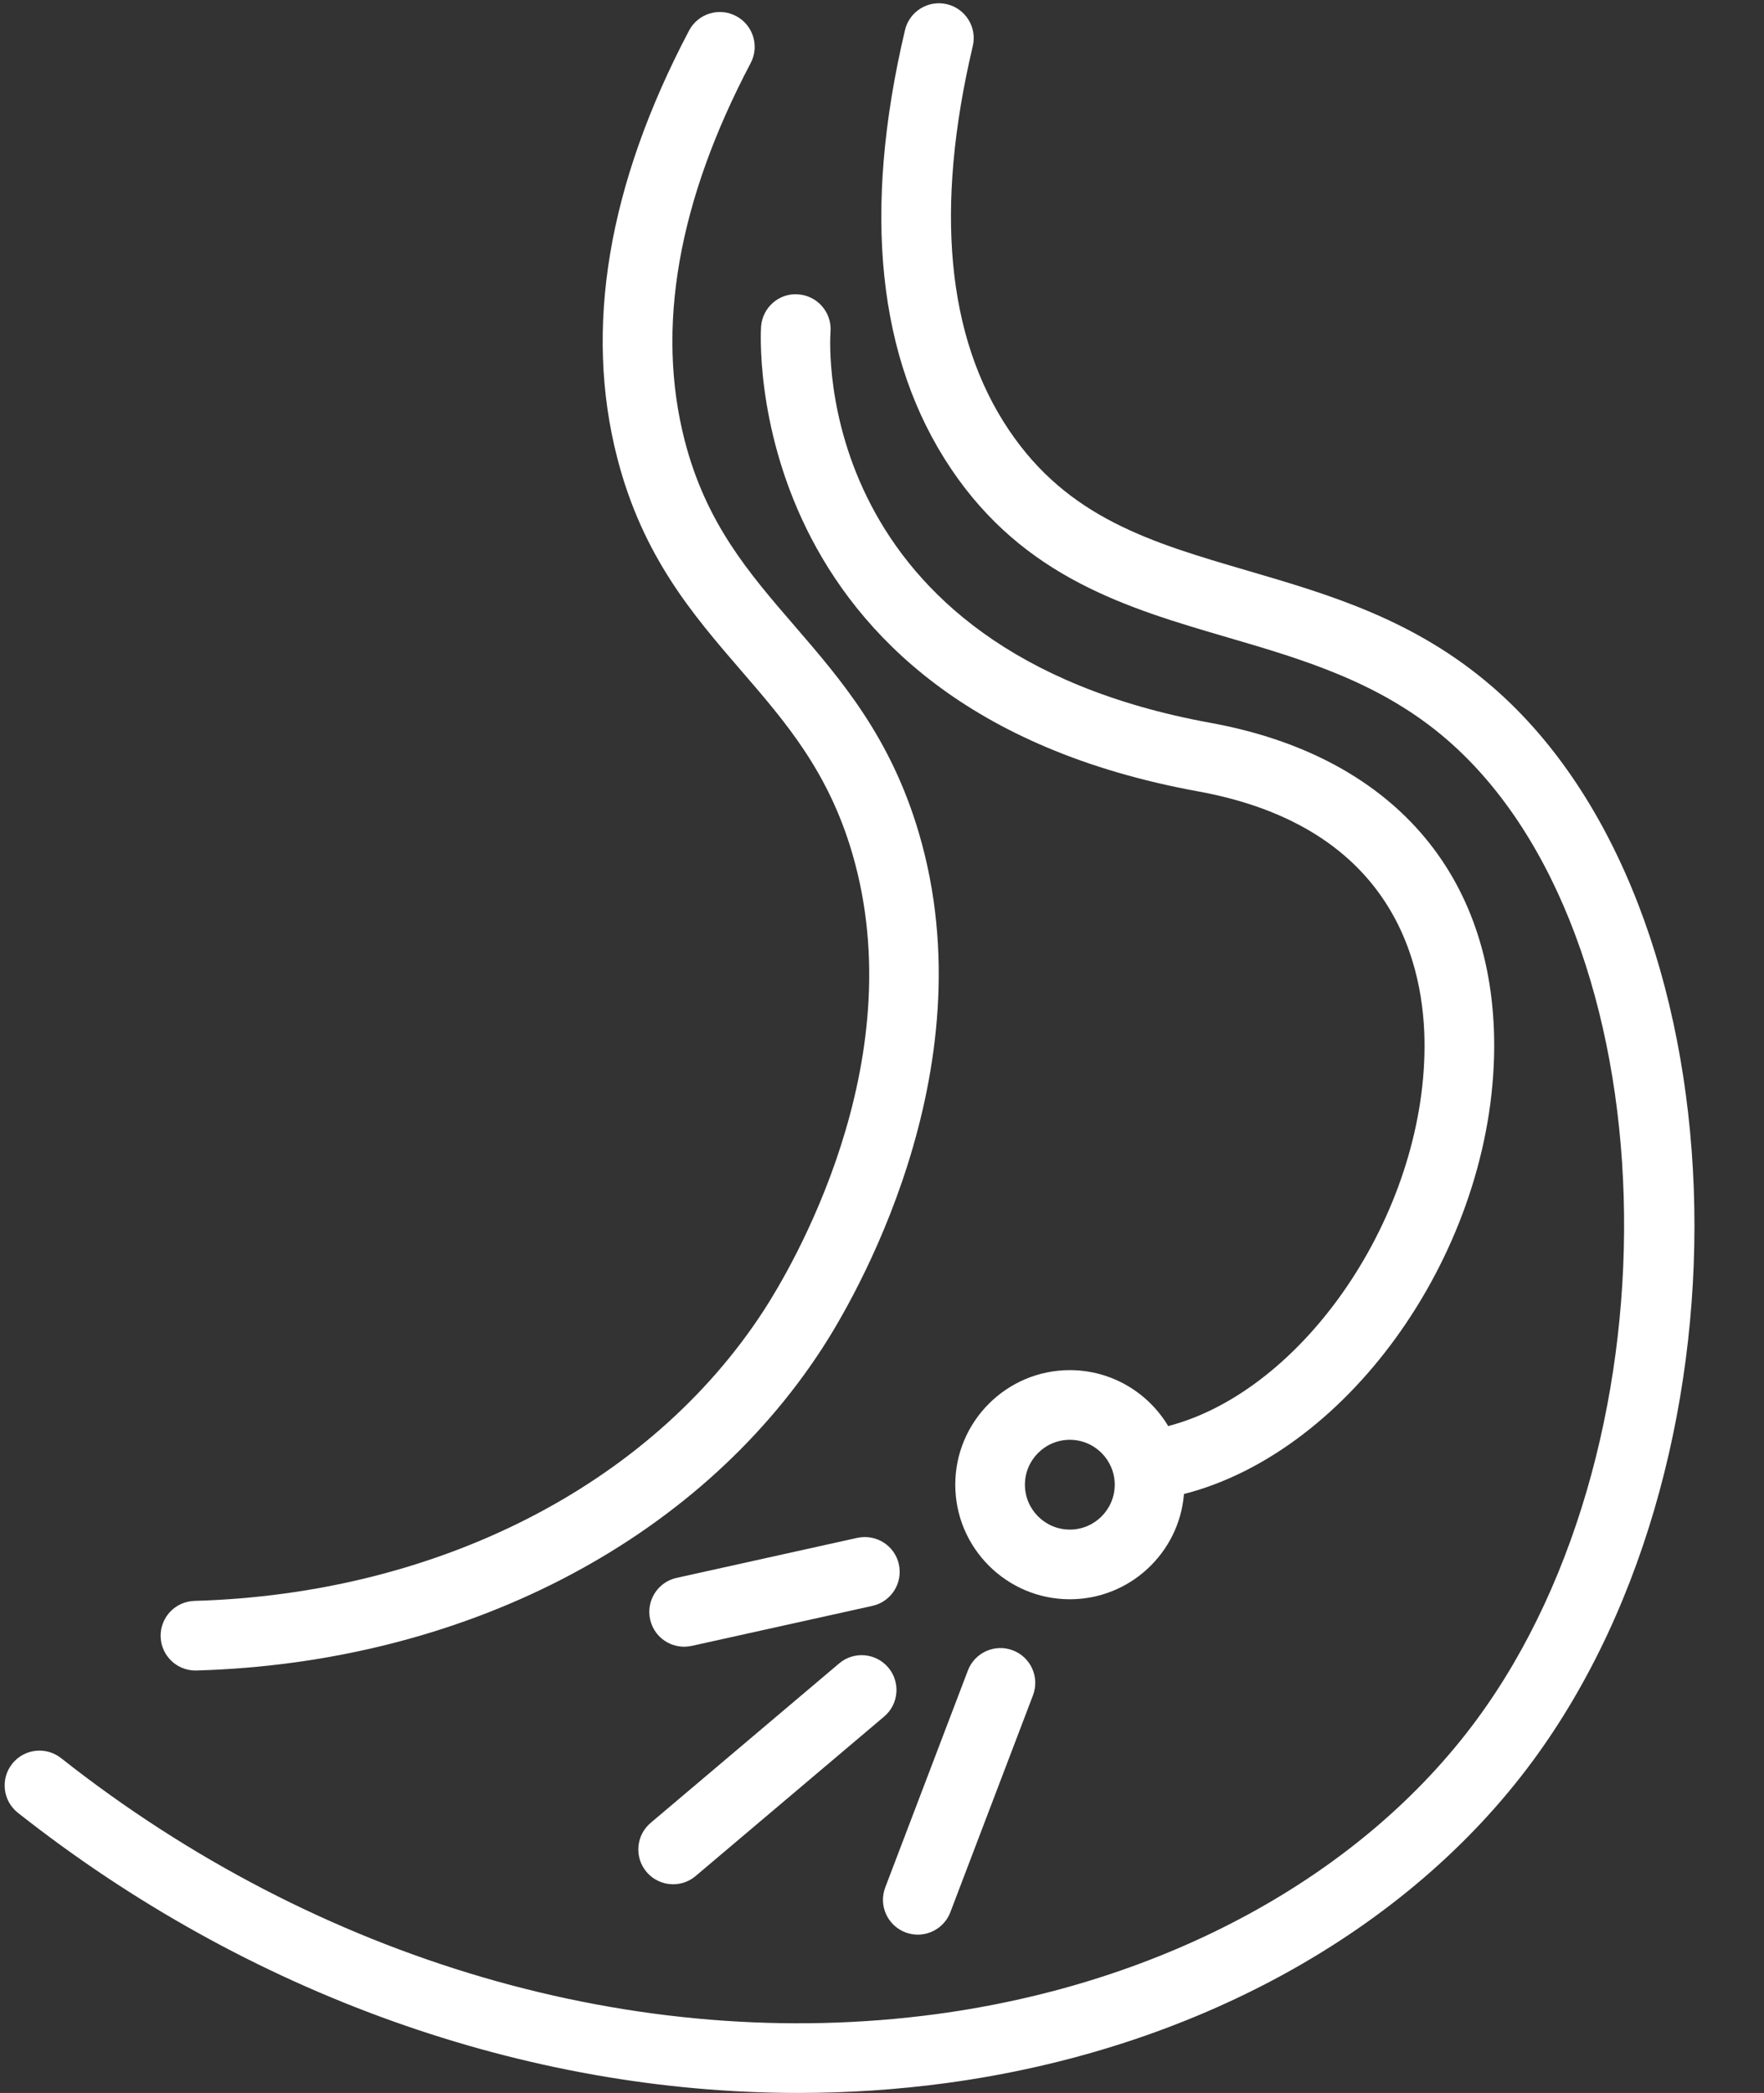
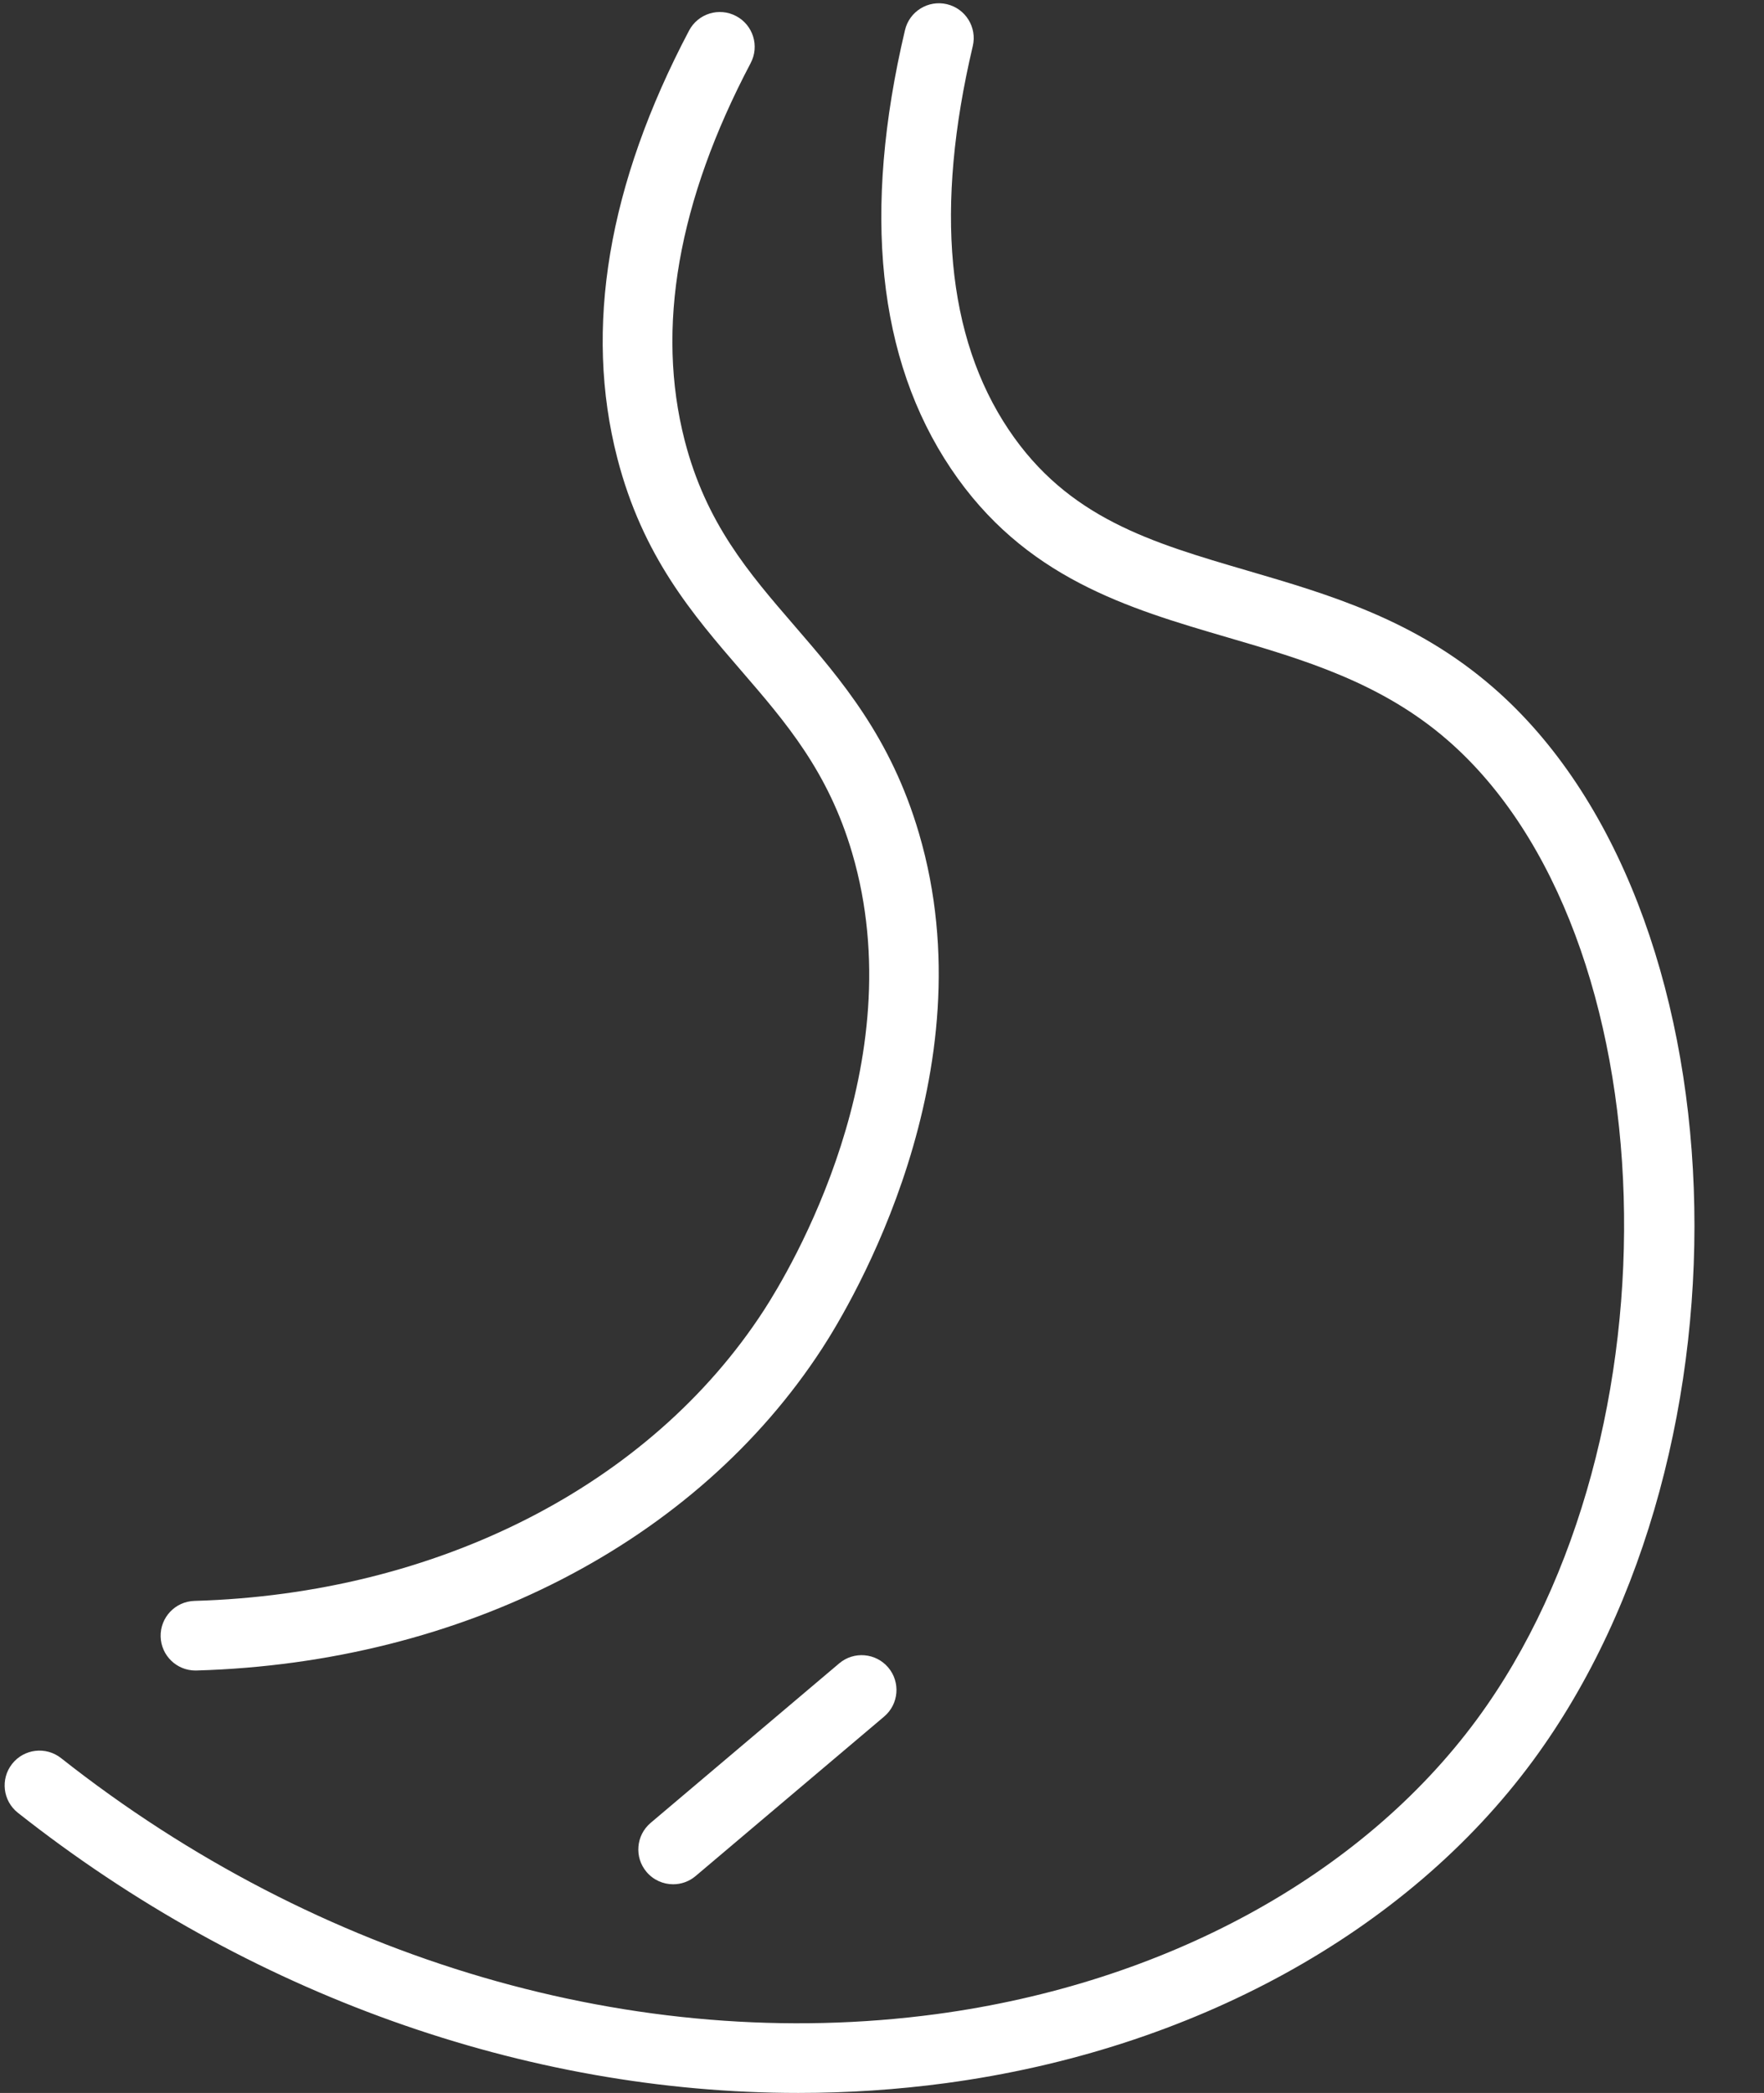
<svg xmlns="http://www.w3.org/2000/svg" fill="#000000" height="450.7" preserveAspectRatio="xMidYMid meet" version="1" viewBox="-1.0 -0.7 379.9 450.7" width="379.9" zoomAndPan="magnify">
  <rect x="-1.0" y="-0.7" width="379.9" height="450.7" fill="#333333" stroke="none" />
  <g fill="#ffffff" id="change1_1">
    <path d="M 320.578 147.348 C 303.777 132.758 285.406 127.379 267.641 122.18 C 246.906 116.109 229 110.871 216.234 91.832 C 202.867 71.902 200.266 44.109 208.5 9.227 C 209.453 5.195 206.957 1.156 202.926 0.203 C 198.895 -0.746 194.852 1.746 193.902 5.781 C 184.664 44.891 187.988 76.656 203.777 100.188 C 219.57 123.738 241.867 130.27 263.426 136.578 C 279.645 141.324 296.418 146.234 310.738 158.672 C 358.66 200.293 361.898 308.715 317.035 369.602 C 292.207 403.297 249.797 426.414 200.684 433.023 C 136.219 441.691 67.512 421.609 12.148 377.895 C 8.887 375.328 4.176 375.887 1.613 379.137 C -0.953 382.391 -0.398 387.105 2.852 389.672 C 52.402 428.793 112.203 450 170.926 450 C 181.566 450 192.18 449.305 202.684 447.891 C 255.805 440.742 301.887 415.449 329.109 378.496 C 378.906 310.922 374.598 194.262 320.578 147.348" fill="inherit" />
    <path d="M 41.094 359.035 C 41.16 359.035 41.234 359.035 41.309 359.031 C 98.547 357.391 148.926 331.461 176.074 289.656 C 182.219 280.199 212.113 230.395 196.906 178.727 C 190.824 158.07 180.234 145.801 169.996 133.934 C 160.254 122.648 151.055 111.984 146.461 94.176 C 140.223 69.957 145 42.609 160.664 12.887 C 162.598 9.219 161.191 4.684 157.527 2.758 C 153.863 0.816 149.328 2.223 147.395 5.891 C 129.938 39.02 124.734 69.977 131.934 97.914 C 137.402 119.129 148.199 131.641 158.637 143.734 C 168.262 154.887 177.352 165.414 182.516 182.961 C 195.867 228.328 169.012 272.992 163.492 281.488 C 139.027 319.156 93.191 342.543 40.883 344.043 C 36.738 344.16 33.48 347.609 33.598 351.754 C 33.715 355.82 37.047 359.035 41.094 359.035" fill="inherit" />
-     <path d="M 229.402 328.688 C 224.07 328.688 219.73 324.352 219.73 319.02 C 219.73 313.688 224.07 309.352 229.402 309.352 C 234.734 309.352 239.07 313.688 239.07 319.02 C 239.07 324.352 234.734 328.688 229.402 328.688 Z M 257.039 169.723 C 299.582 177.477 305.848 207.484 305.793 224.684 C 305.68 261.027 279.793 298.77 250.59 306.398 C 246.277 299.191 238.395 294.352 229.402 294.352 C 215.797 294.352 204.73 305.422 204.73 319.02 C 204.73 332.621 215.797 343.691 229.402 343.691 C 242.328 343.691 252.961 333.691 253.984 321.023 C 289.91 311.848 320.656 268.164 320.793 224.73 C 320.91 187.484 298.652 162.059 259.73 154.969 C 174.02 139.344 177.664 73.551 177.863 70.73 C 178.172 66.613 175.086 63.02 170.965 62.695 C 166.848 62.32 163.227 65.465 162.906 69.594 C 162.844 70.41 157.695 151.621 257.039 169.723" fill="inherit" />
-     <path d="M 146.328 353.91 C 146.867 353.91 147.41 353.852 147.961 353.734 L 186.883 345.113 C 190.926 344.219 193.477 340.211 192.582 336.164 C 191.688 332.121 187.711 329.598 183.637 330.465 L 144.711 339.086 C 140.668 339.98 138.117 343.988 139.016 348.031 C 139.785 351.531 142.887 353.91 146.328 353.91" fill="inherit" />
-     <path d="M 193.992 415.422 C 194.871 415.754 195.773 415.914 196.66 415.914 C 199.68 415.914 202.527 414.074 203.668 411.086 L 221.465 364.371 C 222.941 360.496 221 356.164 217.125 354.688 C 213.258 353.219 208.922 355.156 207.449 359.023 L 189.652 405.738 C 188.176 409.613 190.117 413.945 193.992 415.422" fill="inherit" />
    <path d="M 138.242 402.41 C 139.727 404.164 141.844 405.066 143.973 405.066 C 145.684 405.066 147.406 404.484 148.812 403.289 L 189.41 368.953 C 192.574 366.281 192.969 361.543 190.293 358.383 C 187.613 355.223 182.883 354.824 179.723 357.504 L 139.129 391.84 C 135.965 394.516 135.566 399.246 138.242 402.41" fill="inherit" />
  </g>
</svg>